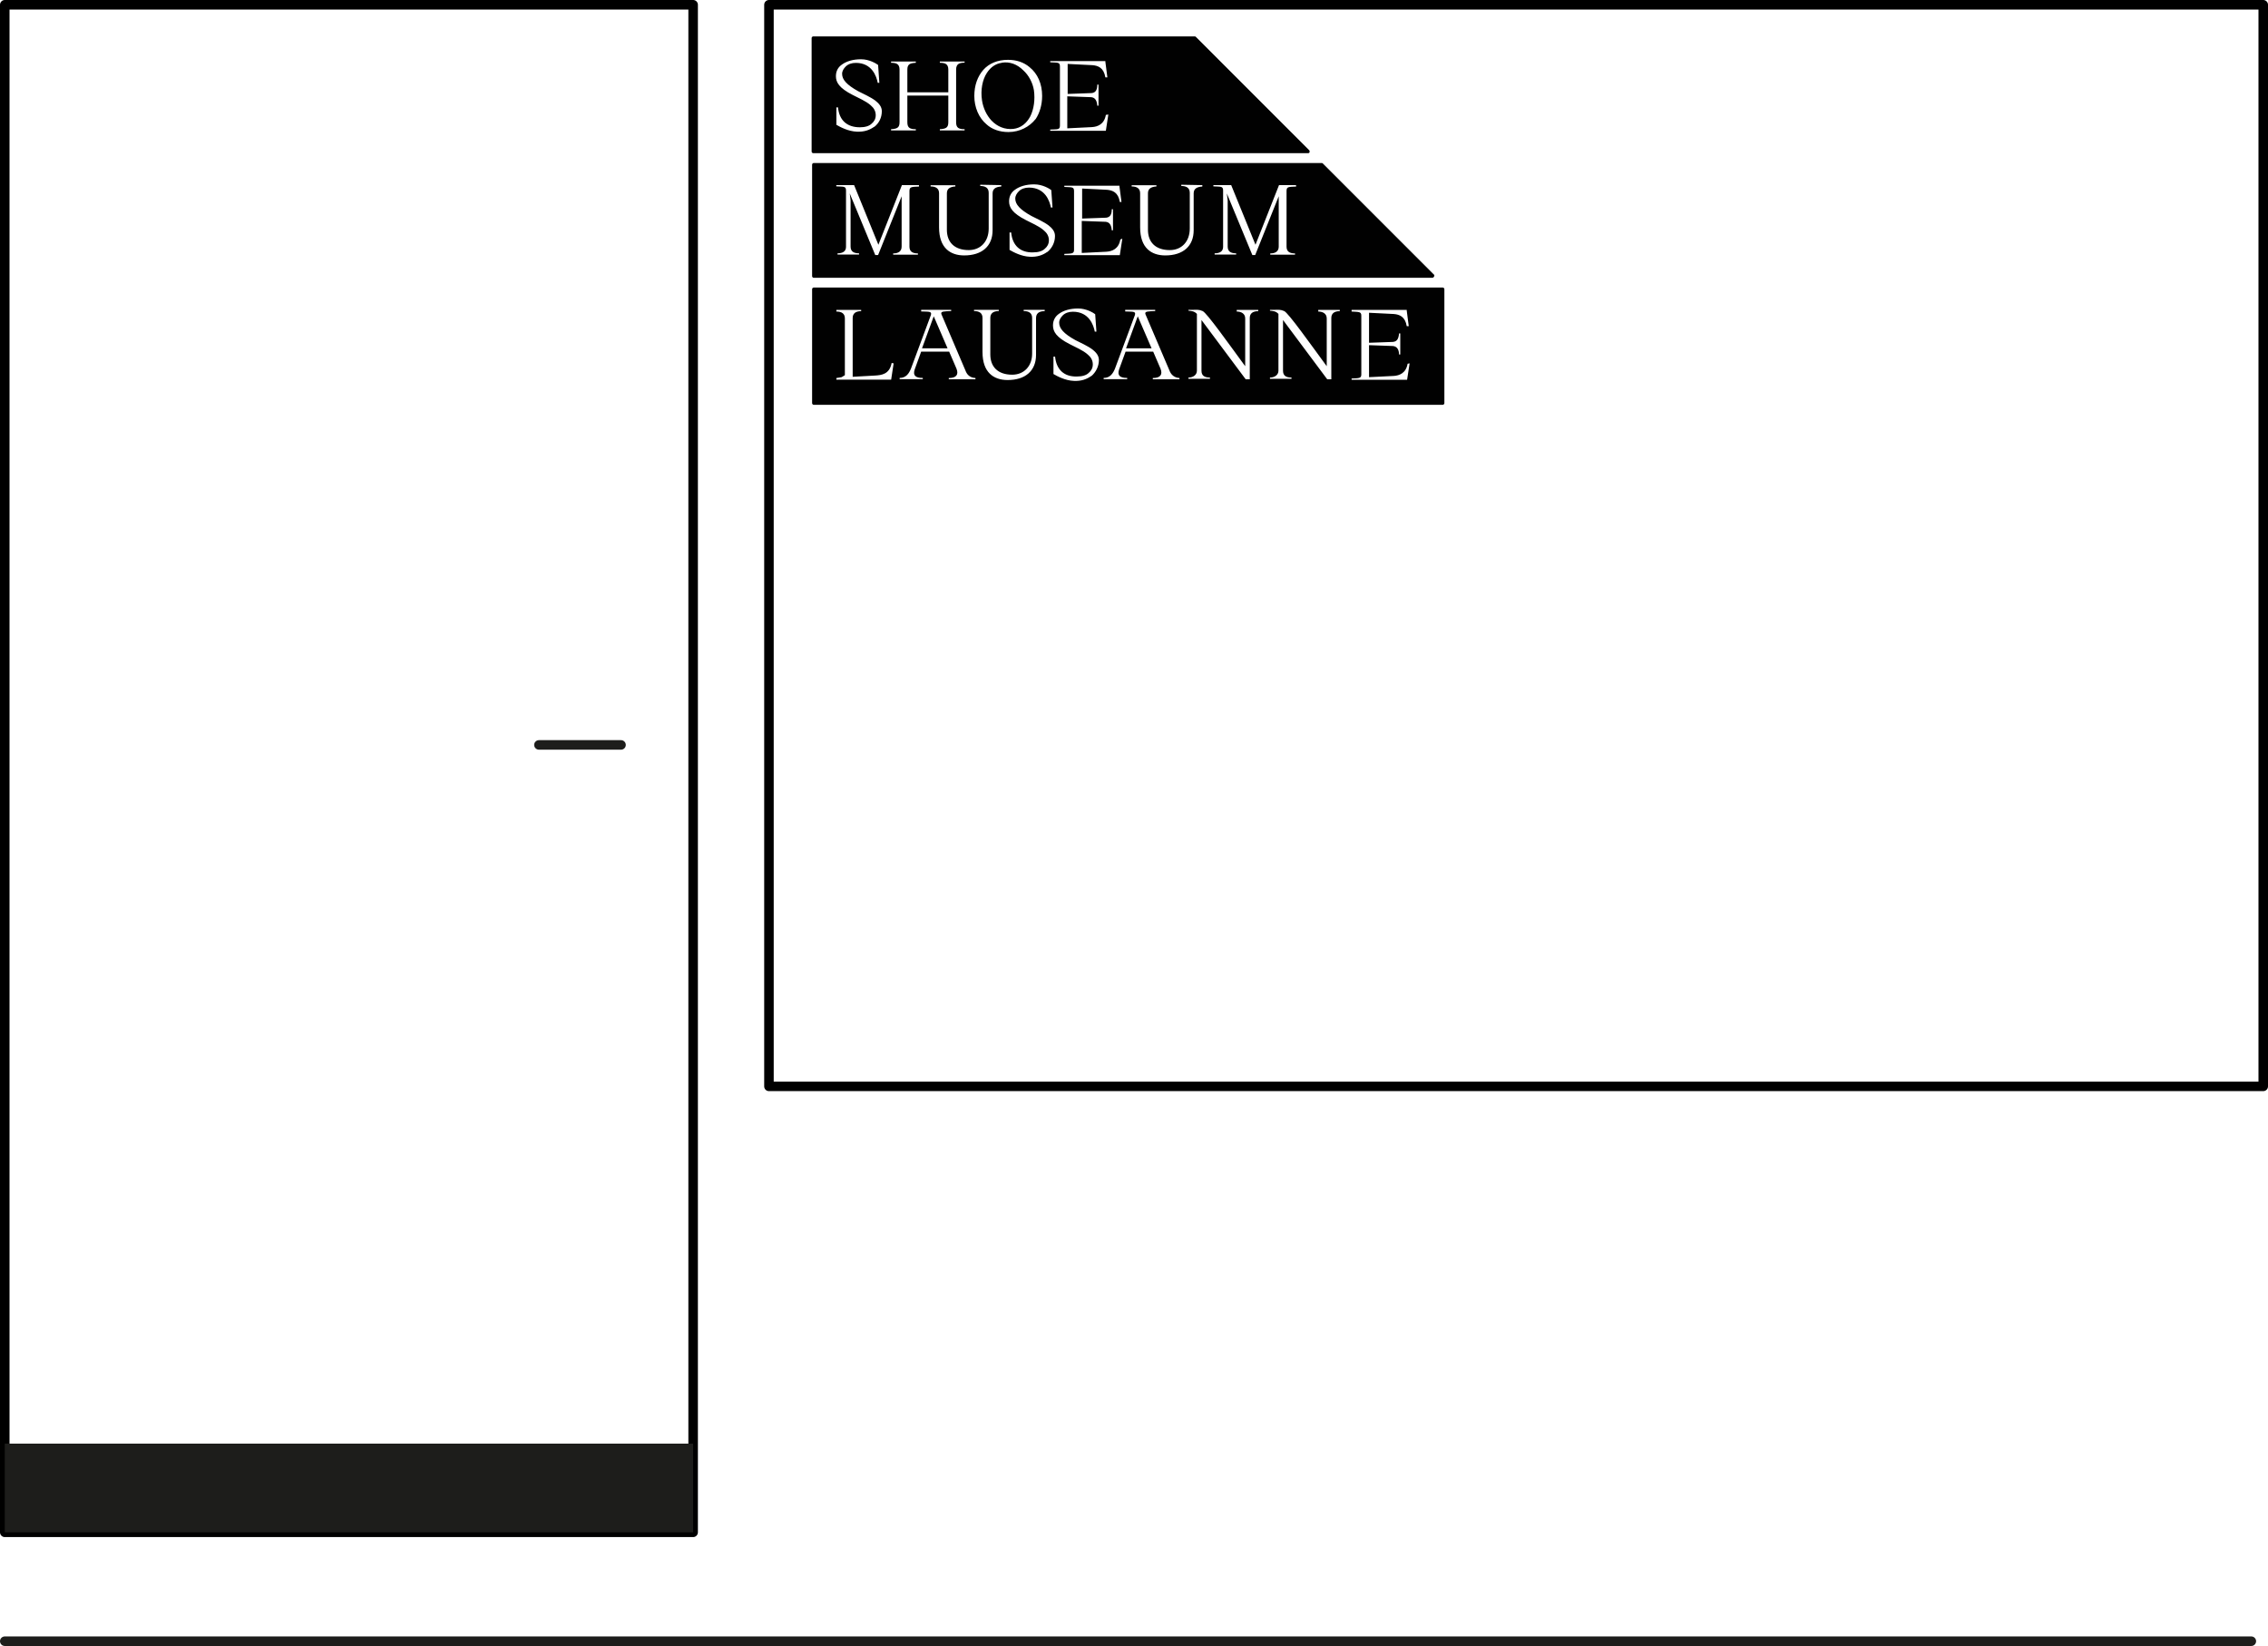
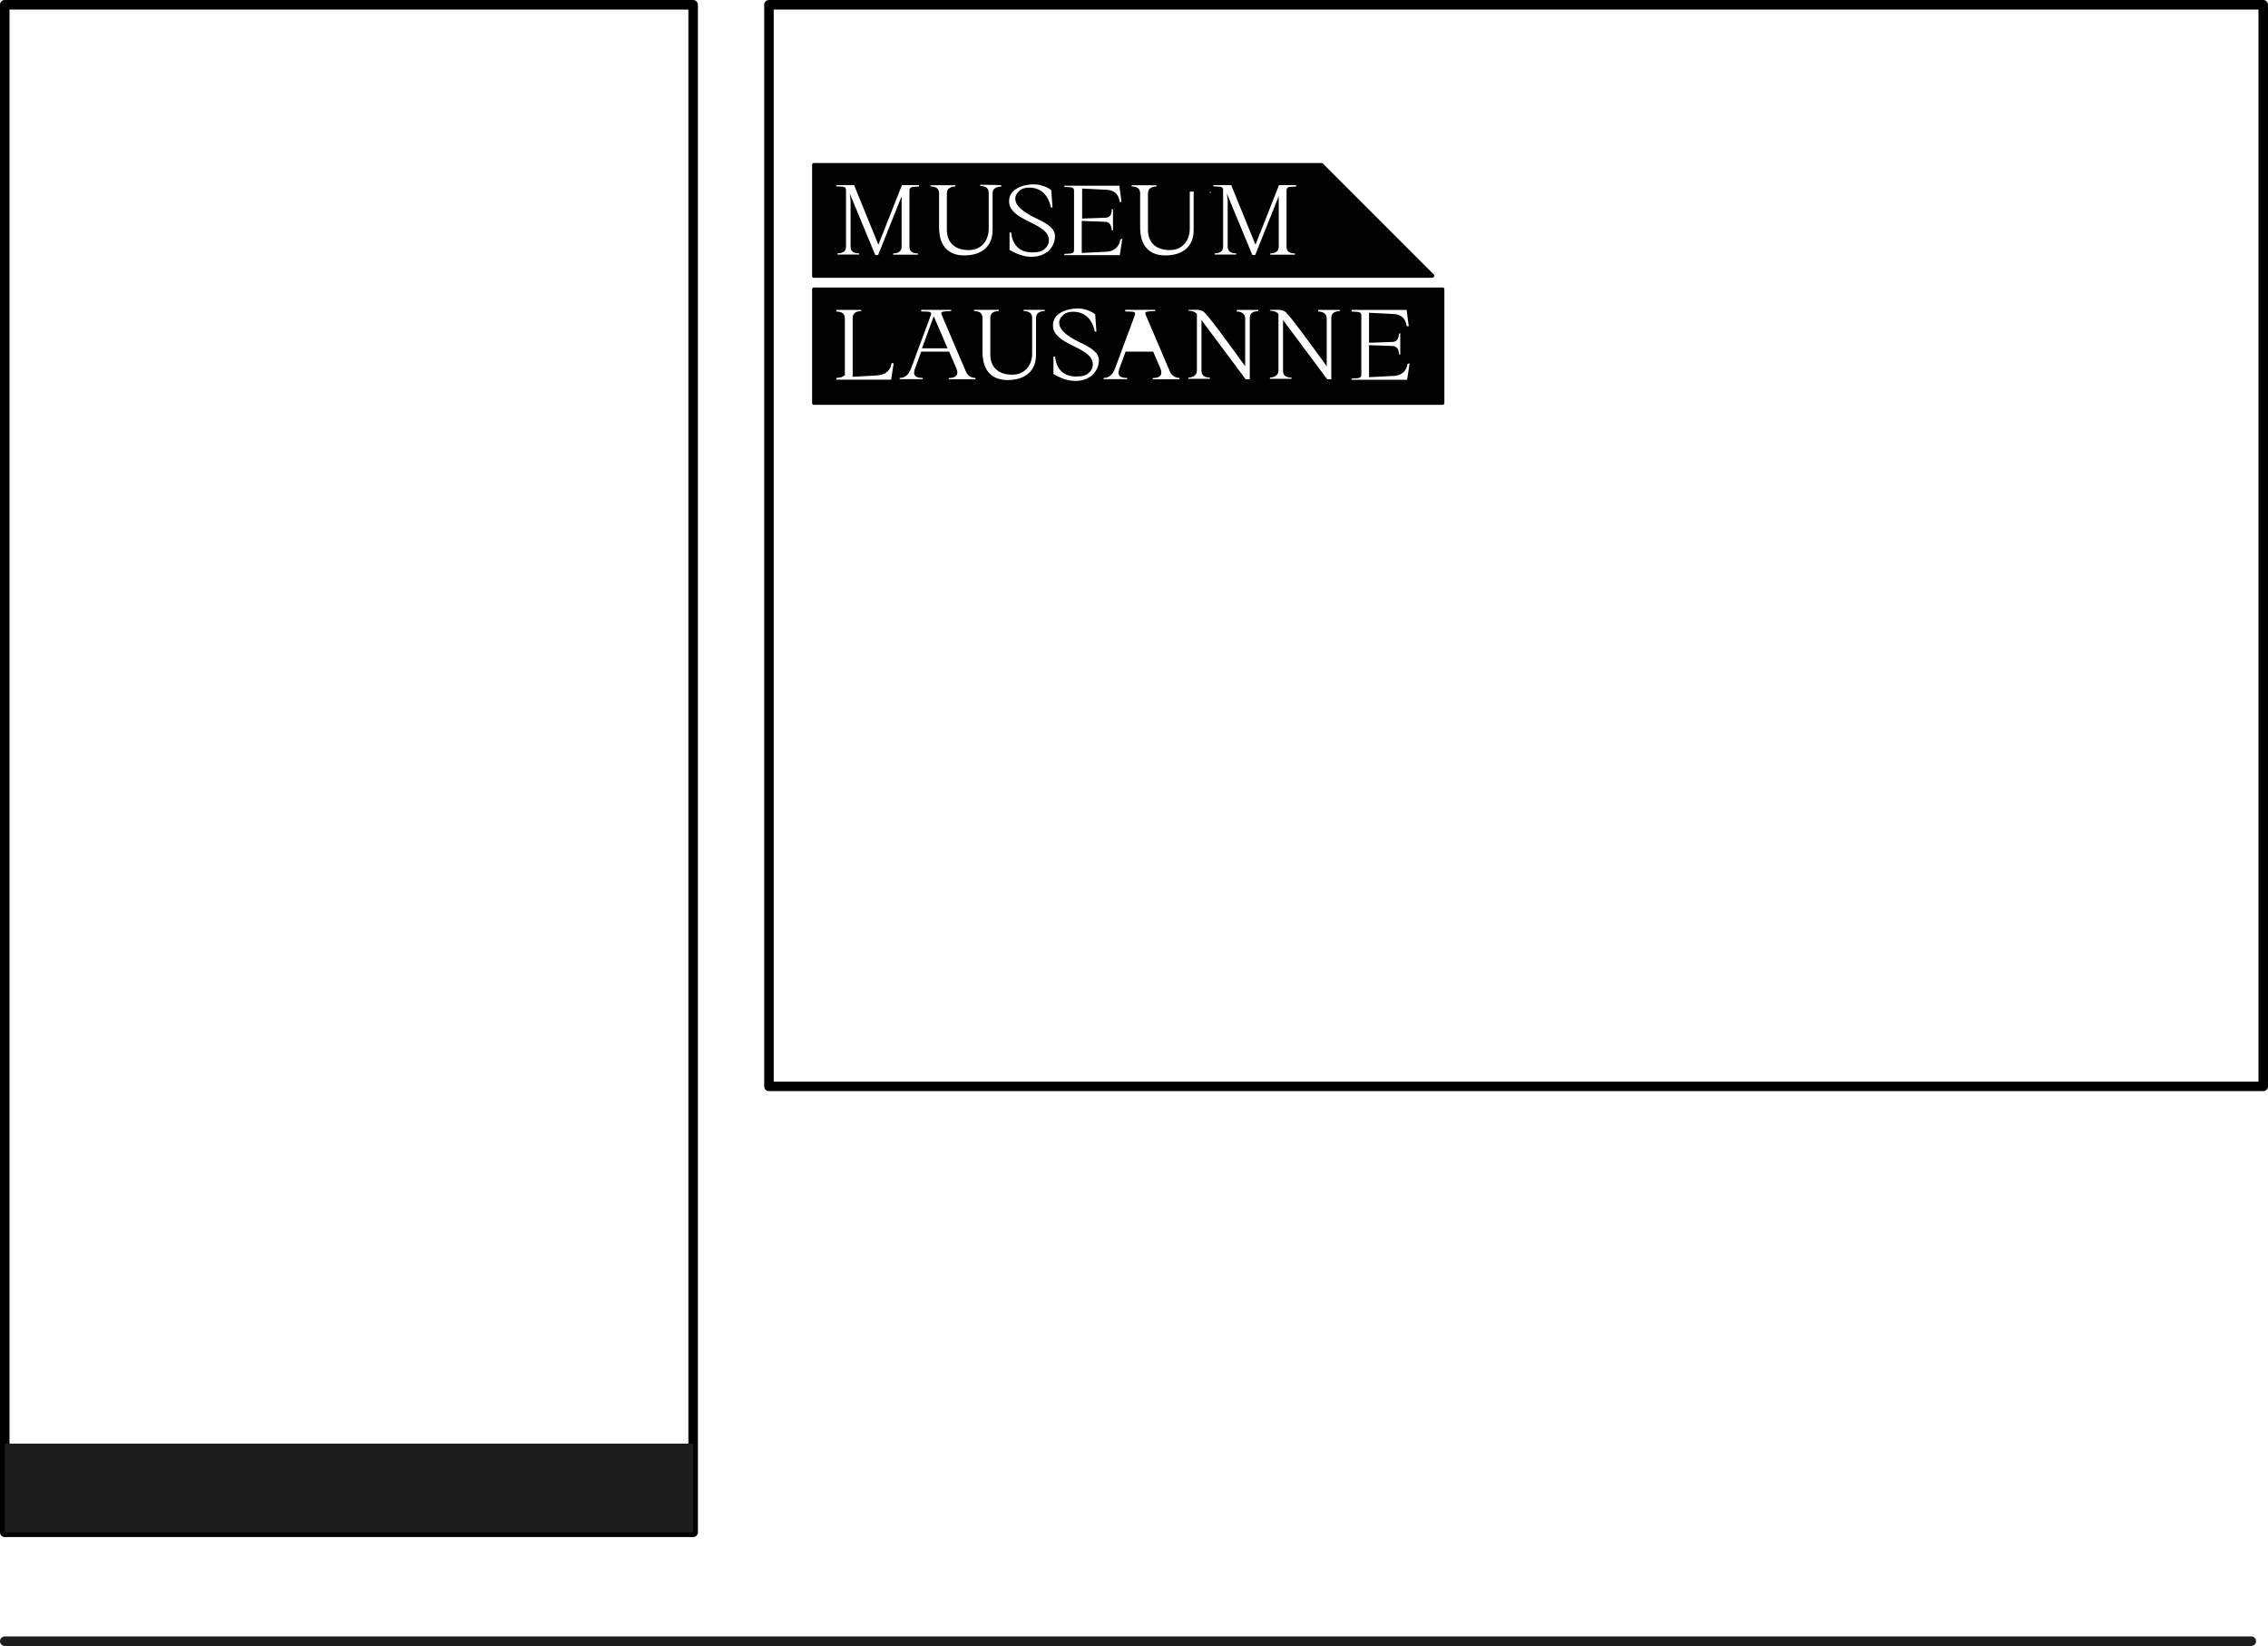
<svg xmlns="http://www.w3.org/2000/svg" id="Calque_2" viewBox="0 0 238.11 172.77">
  <defs>
    <style>.cls-1{stroke:#1d1d1b;}.cls-1,.cls-2{fill:none;stroke-linecap:round;stroke-linejoin:round;}.cls-2{stroke:#000;}.cls-3{fill:#010101;}.cls-4{fill:#1d1d1b;}</style>
  </defs>
  <g id="Calque_1-2">
    <g>
      <rect class="cls-2" x=".5" y=".5" width="72.27" height="160.34" />
      <rect class="cls-2" x="80.73" y=".5" width="156.88" height="113.53" />
      <line class="cls-1" x1=".5" y1="172.27" x2="236.36" y2="172.27" />
-       <line class="cls-1" x1="56.58" y1="78.19" x2="65.2" y2="78.19" />
      <rect class="cls-4" x=".5" y="151.53" width="72.27" height="9.31" transform="translate(73.27 312.37) rotate(180)" />
      <g>
-         <path class="cls-3" d="M137.46,15.78c-3.62-3.62-7.32-7.32-11.92-11.92-.04-.04-.09-.04-.13-.04h-40.03c-.09,0-.17,.09-.17,.17V15.91c0,.09,.09,.17,.17,.17h51.95c.17,0,.21-.17,.13-.3Zm-45.69-2.47c-.47,.34-1.06,.55-1.83,.51-.89-.04-1.7-.47-2.13-.72v-1.83h.17c.13,1.36,.94,2.09,2.3,2.09,.55,0,.98-.13,1.23-.38,.26-.21,.43-.51,.43-.89,0-.43-.21-.77-.51-1.02-.51-.47-1.36-.81-1.92-1.11-1.41-.72-1.75-1.32-1.75-1.96,0-.51,.21-.94,.64-1.23,.47-.34,1.15-.55,2-.55,.89,0,1.62,.47,1.79,.6l.13,1.87h-.17c-.13-.68-.6-2.09-2.3-2.09-.43,0-.81,.13-1.06,.38-.21,.21-.38,.47-.38,.77,0,.6,.47,1.15,1.7,1.83,.51,.26,1.28,.6,1.79,.98,.38,.3,.68,.64,.68,1.11,0,.68-.3,1.28-.81,1.66Zm9.5-6.73c-.55,0-.89,.13-.89,.72v5.54c0,.6,.3,.72,.89,.72v.13h-2.6v-.13c.6-.04,.89-.13,.89-.72v-2.81h-4.3v2.81c0,.6,.3,.72,.89,.72v.13h-2.6v-.13c.6-.04,.89-.13,.89-.72V7.31c0-.6-.34-.72-.89-.72v-.13h2.6v.13c-.6,.04-.89,.13-.89,.72v2.38h4.3v-2.38c0-.6-.34-.72-.89-.72v-.13h2.6v.13Zm7.45,5.92c-.64,.81-1.66,1.36-2.85,1.36-.94,0-1.75-.3-2.3-.81-.81-.68-1.28-1.79-1.28-2.98,0-1.11,.34-2.04,.94-2.73,.6-.68,1.49-1.06,2.6-1.06,.89,0,1.66,.26,2.26,.77,.85,.68,1.32,1.75,1.32,3.02,0,.94-.26,1.79-.68,2.43Zm7.37,1.23h-5.83v-.13c.77-.04,1.02,.04,1.02-.43V6.97c0-.47-.26-.38-1.02-.43v-.13h5.79v.09l.21,1.62h-.21c-.17-1.02-.77-1.23-1.36-1.28l-2.6-.13v3.15l2.51-.09c.43-.04,.6-.34,.6-.89h.13v2.21h-.13c-.04-.51-.21-.85-.64-.89l-2.51-.09v3.36l2.6-.13c.6-.04,1.28-.3,1.45-1.28l.26-.04-.26,1.7Z" />
-         <path class="cls-3" d="M105.19,6.59c-.68,.09-1.19,.47-1.58,1.06-.47,.72-.68,1.79-.51,2.9,.13,.81,.47,1.53,.98,2.09,.6,.64,1.41,.98,2.3,.89,.81-.09,1.41-.6,1.79-1.32,.38-.77,.51-1.75,.38-2.73-.13-.81-.55-1.58-1.11-2.09-.64-.64-1.41-.94-2.26-.81Z" />
-       </g>
-       <path class="cls-3" d="M150.58,28.86c-4.47-4.47-8.09-8.09-11.71-11.71-.04-.04-.09-.04-.13-.04h-53.31c-.09,0-.17,.09-.17,.17v11.71c0,.09,.09,.17,.17,.17h64.98c.13-.04,.21-.21,.17-.3Zm-54.08-9.28c-.77,.04-1.02,0-1.02,.47v5.83c0,.51,.3,.72,.89,.72v.13h-2.6v-.13c.6,0,.89-.26,.89-.72v-5.28l-2.47,6.17h-.3l-2.68-6.47,.09,.72v4.85c0,.51,.3,.72,.89,.72v.13h-2.26v-.13c.55,0,.89-.21,.89-.68v-5.92c0-.47-.26-.38-1.02-.43v-.13h1.87l2.55,6.26,2.47-6.26h1.79v.13h0Zm8.6,0c-.6,.04-.89,.26-.89,.72v3.87c0,1.66-1.11,2.64-2.98,2.64-1.45,0-2.64-.77-2.64-2.94v-3.58c0-.51-.34-.72-.89-.72v-.13h2.6v.13c-.6,.04-.89,.26-.89,.72v3.83c0,1.28,.77,2.13,2.3,2.13,1.23,0,2.09-.89,2.09-2.26v-3.75c0-.51-.34-.72-.89-.72v-.13l2.21,.04v.13h0Zm4.85,6.86c-.47,.34-1.06,.55-1.83,.51-.89-.04-1.7-.47-2.13-.72v-1.83h.17c.13,1.36,.94,2.13,2.3,2.09,.55,0,.98-.13,1.23-.38,.26-.21,.43-.51,.43-.89,0-.43-.21-.77-.51-1.02-.51-.47-1.36-.81-1.92-1.11-1.41-.72-1.75-1.32-1.75-1.96,0-.51,.21-.94,.64-1.23,.47-.34,1.15-.55,2-.55,.89,0,1.62,.47,1.79,.6l.13,1.83h-.17c-.13-.68-.6-2.09-2.3-2.09-.43,0-.81,.13-1.06,.38-.21,.21-.38,.47-.38,.77,0,.6,.47,1.15,1.7,1.83,.51,.26,1.28,.6,1.79,.98,.38,.3,.68,.64,.68,1.11,0,.68-.3,1.28-.81,1.7Zm7.62,.34h-5.83v-.13c.77-.04,1.02,0,1.02-.43v-6.17c0-.47-.26-.38-1.02-.43v-.13h5.79v.09l.21,1.62h-.17c-.17-1.02-.77-1.23-1.36-1.28l-2.6-.13v3.15l2.51-.09c.43-.04,.6-.34,.6-.89h.13v2.21h-.13c-.04-.51-.21-.85-.64-.89l-2.51-.09v3.36l2.6-.13c.6-.04,1.28-.3,1.45-1.28l.21-.09-.26,1.7Zm8.64-7.2c-.6,.04-.89,.26-.89,.72v3.87c0,1.66-1.11,2.64-2.98,2.64-1.45,0-2.64-.77-2.64-2.94v-3.58c0-.51-.34-.72-.89-.72v-.13h2.6v.13c-.6,.04-.89,.26-.89,.72v3.83c0,1.28,.77,2.13,2.3,2.13,1.23,0,2.09-.89,2.09-2.26v-3.75c0-.51-.34-.72-.89-.72v-.13l2.21,.04v.13h0Zm9.88,0c-.81,.04-1.02,0-1.02,.47v5.83c0,.51,.3,.72,.89,.72v.13h-2.6v-.13c.6,0,.89-.26,.89-.72v-5.28l-2.47,6.17h-.3l-2.68-6.47,.09,.72v4.85c0,.51,.3,.72,.89,.72v.13h-2.26v-.13c.55,0,.89-.21,.89-.68v-5.92c0-.47-.26-.38-1.02-.43v-.13h1.87l2.55,6.26,2.47-6.26h1.79v.13h0Z" />
+         </g>
+       <path class="cls-3" d="M150.58,28.86c-4.47-4.47-8.09-8.09-11.71-11.71-.04-.04-.09-.04-.13-.04h-53.31c-.09,0-.17,.09-.17,.17v11.71c0,.09,.09,.17,.17,.17h64.98c.13-.04,.21-.21,.17-.3Zm-54.08-9.28c-.77,.04-1.02,0-1.02,.47v5.83c0,.51,.3,.72,.89,.72v.13h-2.6v-.13c.6,0,.89-.26,.89-.72v-5.28l-2.47,6.17h-.3l-2.68-6.47,.09,.72v4.85c0,.51,.3,.72,.89,.72v.13h-2.26v-.13c.55,0,.89-.21,.89-.68v-5.92c0-.47-.26-.38-1.02-.43v-.13h1.87l2.55,6.26,2.47-6.26h1.79v.13h0Zm8.6,0c-.6,.04-.89,.26-.89,.72v3.87c0,1.66-1.11,2.64-2.98,2.64-1.45,0-2.64-.77-2.64-2.94v-3.58c0-.51-.34-.72-.89-.72v-.13h2.6v.13c-.6,.04-.89,.26-.89,.72v3.83c0,1.28,.77,2.13,2.3,2.13,1.23,0,2.09-.89,2.09-2.26v-3.75c0-.51-.34-.72-.89-.72v-.13l2.21,.04v.13h0Zm4.85,6.86c-.47,.34-1.06,.55-1.83,.51-.89-.04-1.7-.47-2.13-.72v-1.83h.17c.13,1.36,.94,2.13,2.3,2.09,.55,0,.98-.13,1.23-.38,.26-.21,.43-.51,.43-.89,0-.43-.21-.77-.51-1.02-.51-.47-1.36-.81-1.92-1.11-1.41-.72-1.75-1.32-1.75-1.96,0-.51,.21-.94,.64-1.23,.47-.34,1.15-.55,2-.55,.89,0,1.62,.47,1.79,.6l.13,1.83h-.17c-.13-.68-.6-2.09-2.3-2.09-.43,0-.81,.13-1.06,.38-.21,.21-.38,.47-.38,.77,0,.6,.47,1.15,1.7,1.83,.51,.26,1.28,.6,1.79,.98,.38,.3,.68,.64,.68,1.11,0,.68-.3,1.28-.81,1.7Zm7.62,.34h-5.83v-.13c.77-.04,1.02,0,1.02-.43v-6.17c0-.47-.26-.38-1.02-.43v-.13h5.79v.09l.21,1.62h-.17c-.17-1.02-.77-1.23-1.36-1.28l-2.6-.13v3.15l2.51-.09c.43-.04,.6-.34,.6-.89h.13v2.21h-.13c-.04-.51-.21-.85-.64-.89l-2.51-.09v3.36l2.6-.13c.6-.04,1.28-.3,1.45-1.28l.21-.09-.26,1.7Zm8.64-7.2c-.6,.04-.89,.26-.89,.72v3.87c0,1.66-1.11,2.64-2.98,2.64-1.45,0-2.64-.77-2.64-2.94v-3.58c0-.51-.34-.72-.89-.72v-.13h2.6v.13c-.6,.04-.89,.26-.89,.72v3.83c0,1.28,.77,2.13,2.3,2.13,1.23,0,2.09-.89,2.09-2.26v-3.75v-.13l2.21,.04v.13h0Zm9.88,0c-.81,.04-1.02,0-1.02,.47v5.83c0,.51,.3,.72,.89,.72v.13h-2.6v-.13c.6,0,.89-.26,.89-.72v-5.28l-2.47,6.17h-.3l-2.68-6.47,.09,.72v4.85c0,.51,.3,.72,.89,.72v.13h-2.26v-.13c.55,0,.89-.21,.89-.68v-5.92c0-.47-.26-.38-1.02-.43v-.13h1.87l2.55,6.26,2.47-6.26h1.79v.13h0Z" />
      <g>
        <polygon class="cls-3" points="96.8 36.56 99.48 36.56 98.03 33.2 96.8 36.56" />
-         <polygon class="cls-3" points="118.22 36.56 120.9 36.56 119.45 33.2 118.22 36.56" />
        <path class="cls-3" d="M151.47,30.18H85.43c-.09,0-.17,.09-.17,.17v11.97c0,.09,.09,.17,.17,.17h66.04c.09,0,.17-.09,.17-.17v-11.97c0-.09-.09-.17-.17-.17Zm-57.91,9.67h-5.75v-.17l.55-.09,.34-.21v-5.96c0-.51-.34-.72-.89-.72v-.17h2.6v.13c-.6,0-.89,.26-.89,.72v6.17l2.34-.13c.68-.04,1.53-.13,1.75-1.32l.21,.04-.26,1.7Zm8.86-.04h-2.81v-.13c.77,0,1.06-.34,.81-.98l-.77-1.79h-2.94l-.68,1.87c-.21,.64,.09,.89,.85,.89v.13h-2.43v-.13c.68,0,.98-.47,1.19-.98l2.09-5.62c.13-.43-.26-.34-1.02-.38v-.17h3.15v.13c-.72,.04-1.15,0-1.02,.34l2.51,5.88c.17,.47,.47,.77,1.06,.81v.13h0Zm7.24-7.15c-.6,0-.89,.26-.89,.72v3.87c0,1.66-1.11,2.64-2.98,2.64-1.45,0-2.64-.77-2.64-2.94v-3.58c0-.51-.34-.72-.89-.72v-.13h2.6v.13c-.6,0-.89,.26-.89,.72v3.83c0,1.28,.77,2.13,2.3,2.13,1.23,0,2.09-.89,2.09-2.21v-3.75c0-.51-.34-.72-.89-.72v-.13h2.21v.13h0Zm4.9,6.81c-.47,.34-1.06,.55-1.83,.51-.89-.04-1.7-.47-2.13-.72v-1.83h.17c.13,1.36,.94,2.13,2.3,2.09,.55,0,.98-.13,1.23-.38,.26-.21,.43-.51,.43-.89,0-.43-.21-.77-.51-1.02-.51-.47-1.36-.81-1.92-1.11-1.41-.72-1.75-1.32-1.75-1.96,0-.51,.21-.94,.64-1.23,.47-.34,1.15-.55,2-.55,.89,0,1.62,.47,1.79,.6l.13,1.83h-.17c-.13-.68-.6-2.09-2.3-2.09-.43,0-.81,.13-1.06,.38-.21,.21-.38,.47-.38,.77,0,.6,.47,1.15,1.7,1.83,.51,.26,1.28,.6,1.79,.98,.38,.3,.68,.64,.68,1.11,0,.64-.3,1.28-.81,1.7Zm9.28,.34h-2.81v-.13c.77,0,1.06-.34,.81-.98l-.77-1.79h-2.9l-.68,1.87c-.21,.64,.09,.89,.85,.89v.13h-2.47v-.13c.68,0,.98-.47,1.19-.98l2.09-5.62c.13-.43-.26-.34-1.02-.38v-.17h3.15v.13c-.72,.04-1.15,0-1.02,.34l2.51,5.88c.17,.47,.51,.77,1.06,.81v.13Zm8.26-7.15c-.6,0-.89,.26-.89,.72v6.43h-.43l-4.64-6.22v5.32c0,.51,.3,.72,.89,.72v.13h-2.26v-.13c.47,0,.89-.26,.89-.72v-5.96l-.04-.04c-.26-.26-.55-.26-.85-.3v-.09h.55c.34,0,.55-.04,.94,.13,.43,.17,2.81,3.53,4.47,5.79v-5.02c0-.51-.43-.72-.89-.72v-.17h2.26v.13h0Zm8.56,0c-.6,0-.89,.26-.89,.72v6.43h-.43l-4.64-6.22v5.32c0,.51,.3,.72,.89,.72v.13h-2.26v-.13c.47,0,.89-.26,.89-.72v-5.96l-.04-.04c-.26-.26-.55-.26-.85-.3v-.09h.55c.34,0,.55-.04,.94,.13,.43,.17,2.81,3.53,4.47,5.79v-5.02c0-.51-.43-.72-.89-.72v-.17h2.26v.13Zm7.07,7.2h-5.83v-.13c.77-.04,1.02,0,1.02-.43v-6.17c0-.43-.26-.38-1.02-.43v-.17h5.79v.09l.21,1.62h-.21c-.17-1.02-.77-1.23-1.36-1.28l-2.6-.13v3.15l2.51-.09c.43-.04,.6-.34,.64-.89h.13v2.21h-.13c0-.51-.21-.85-.64-.89l-2.51-.09v3.36l2.6-.13c.6-.04,1.28-.3,1.45-1.28l.21-.04-.26,1.7Z" />
      </g>
    </g>
  </g>
</svg>